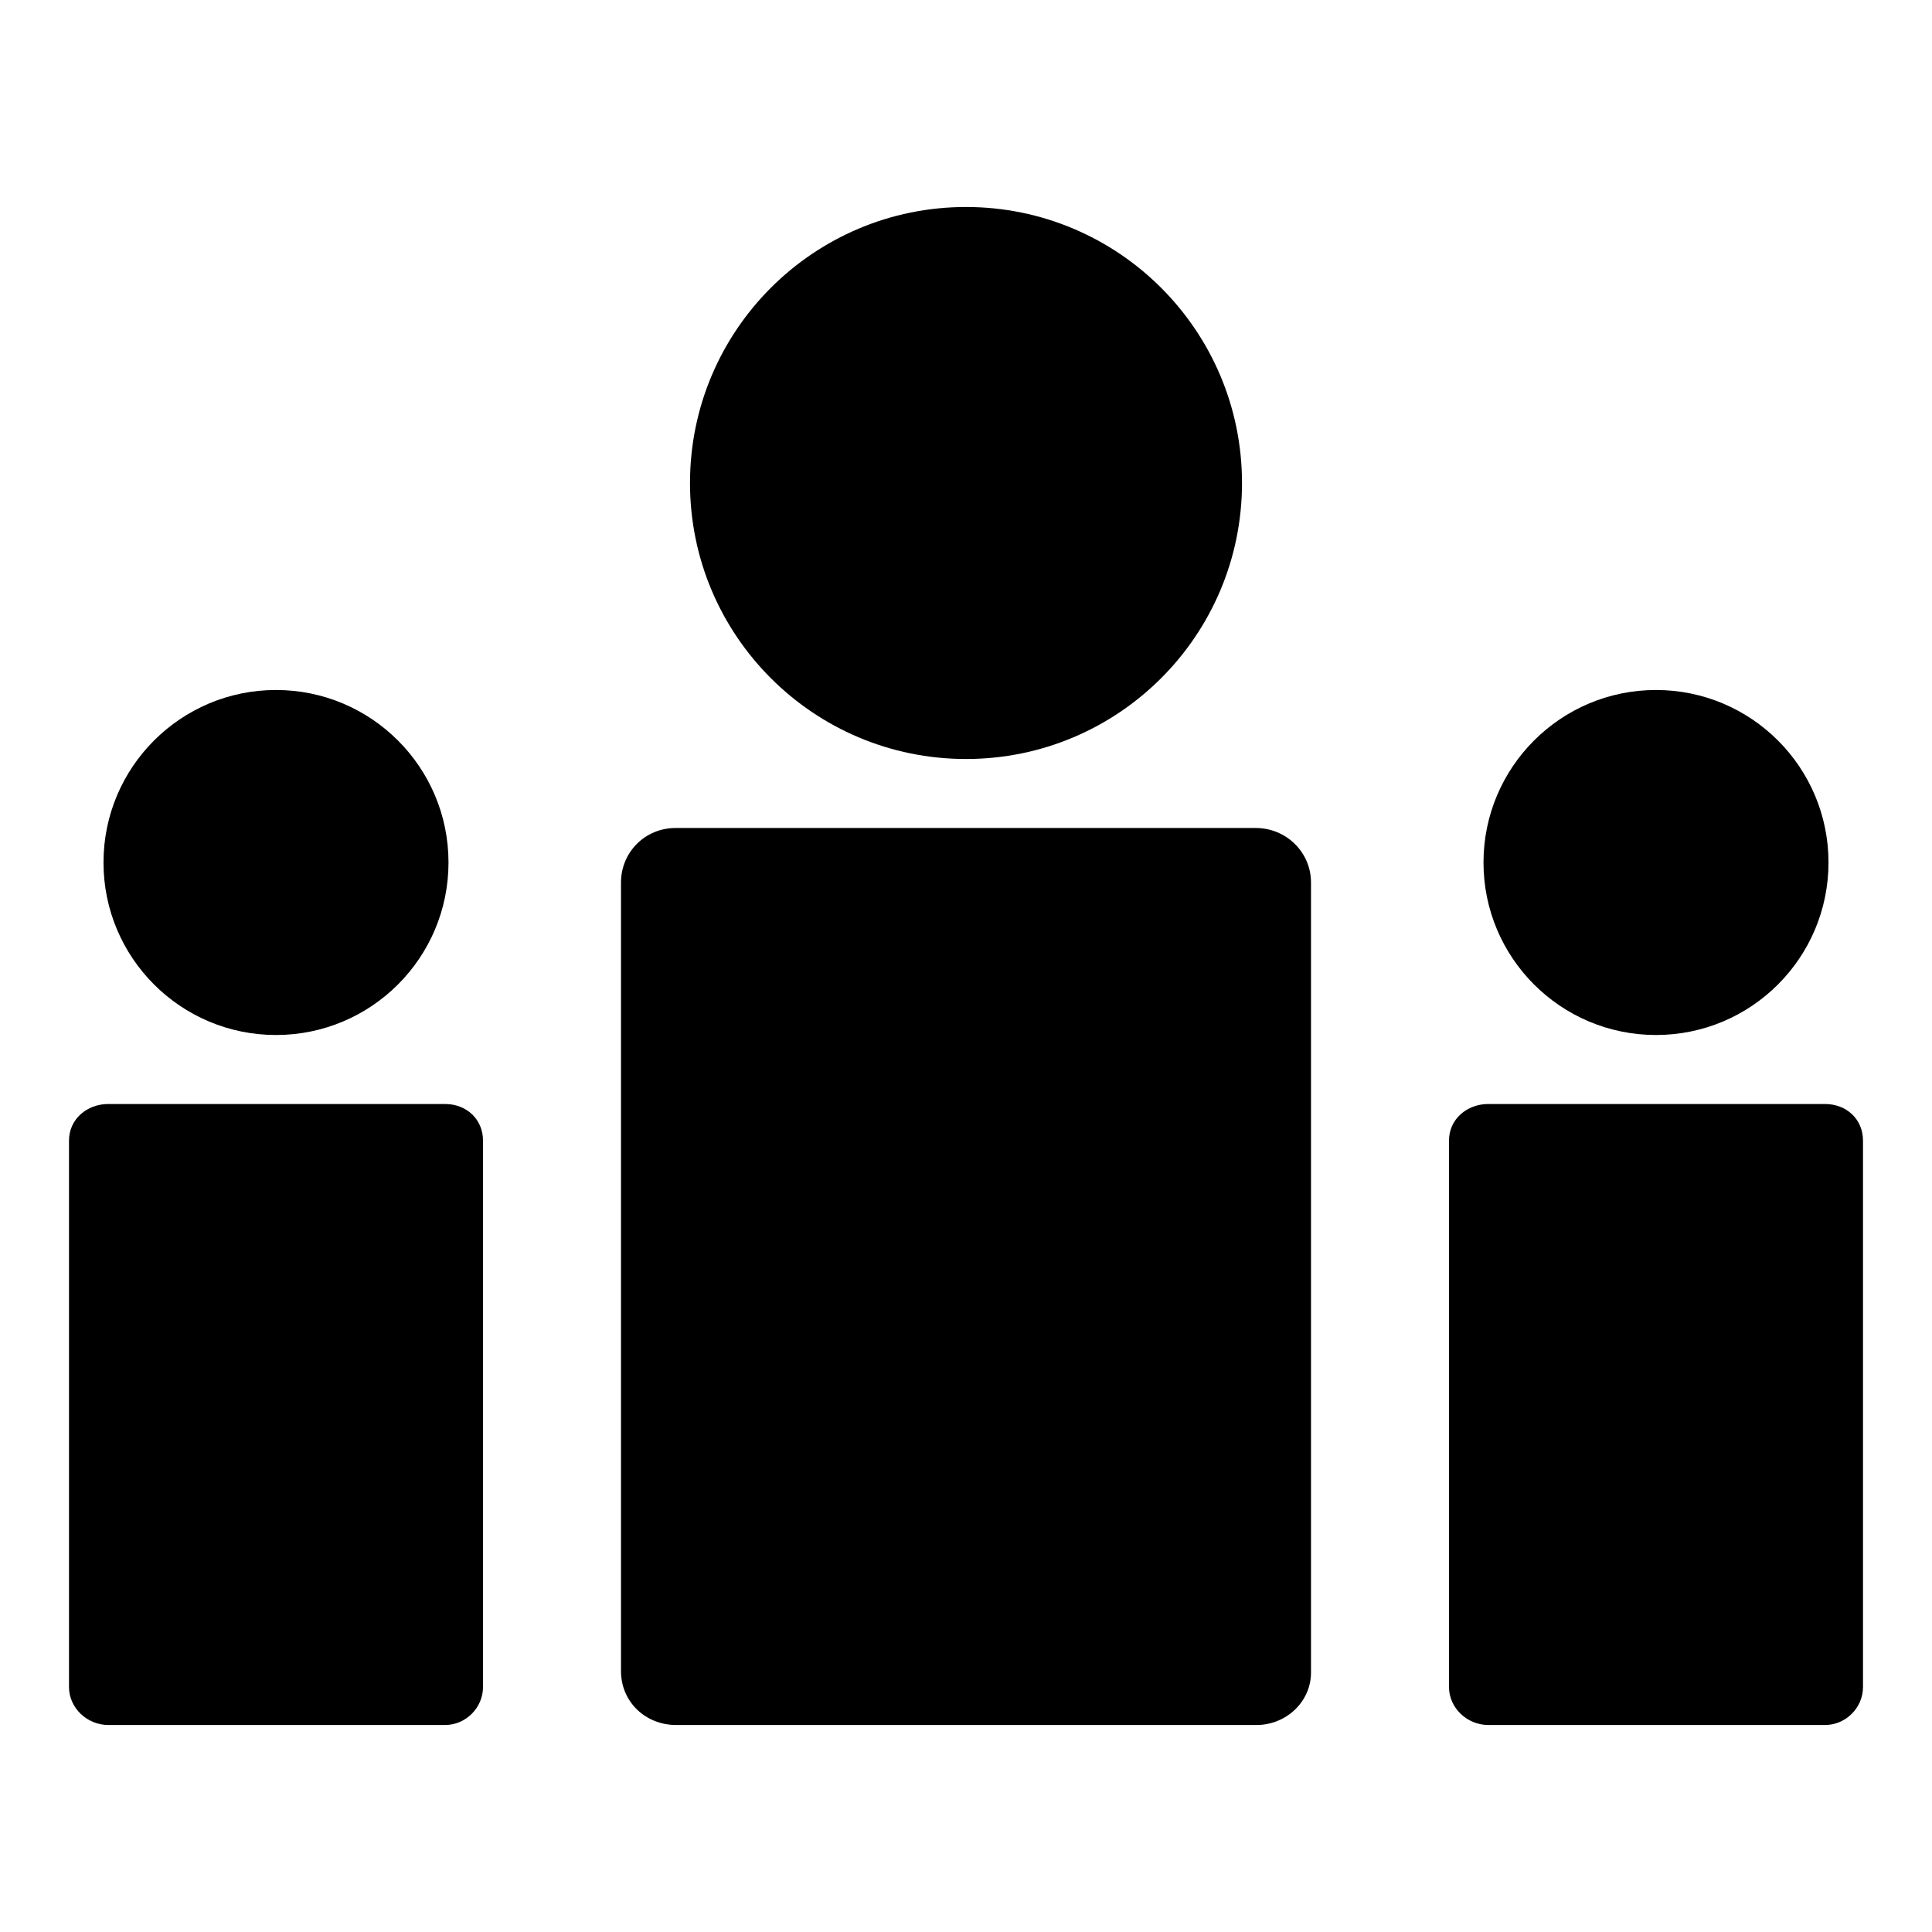
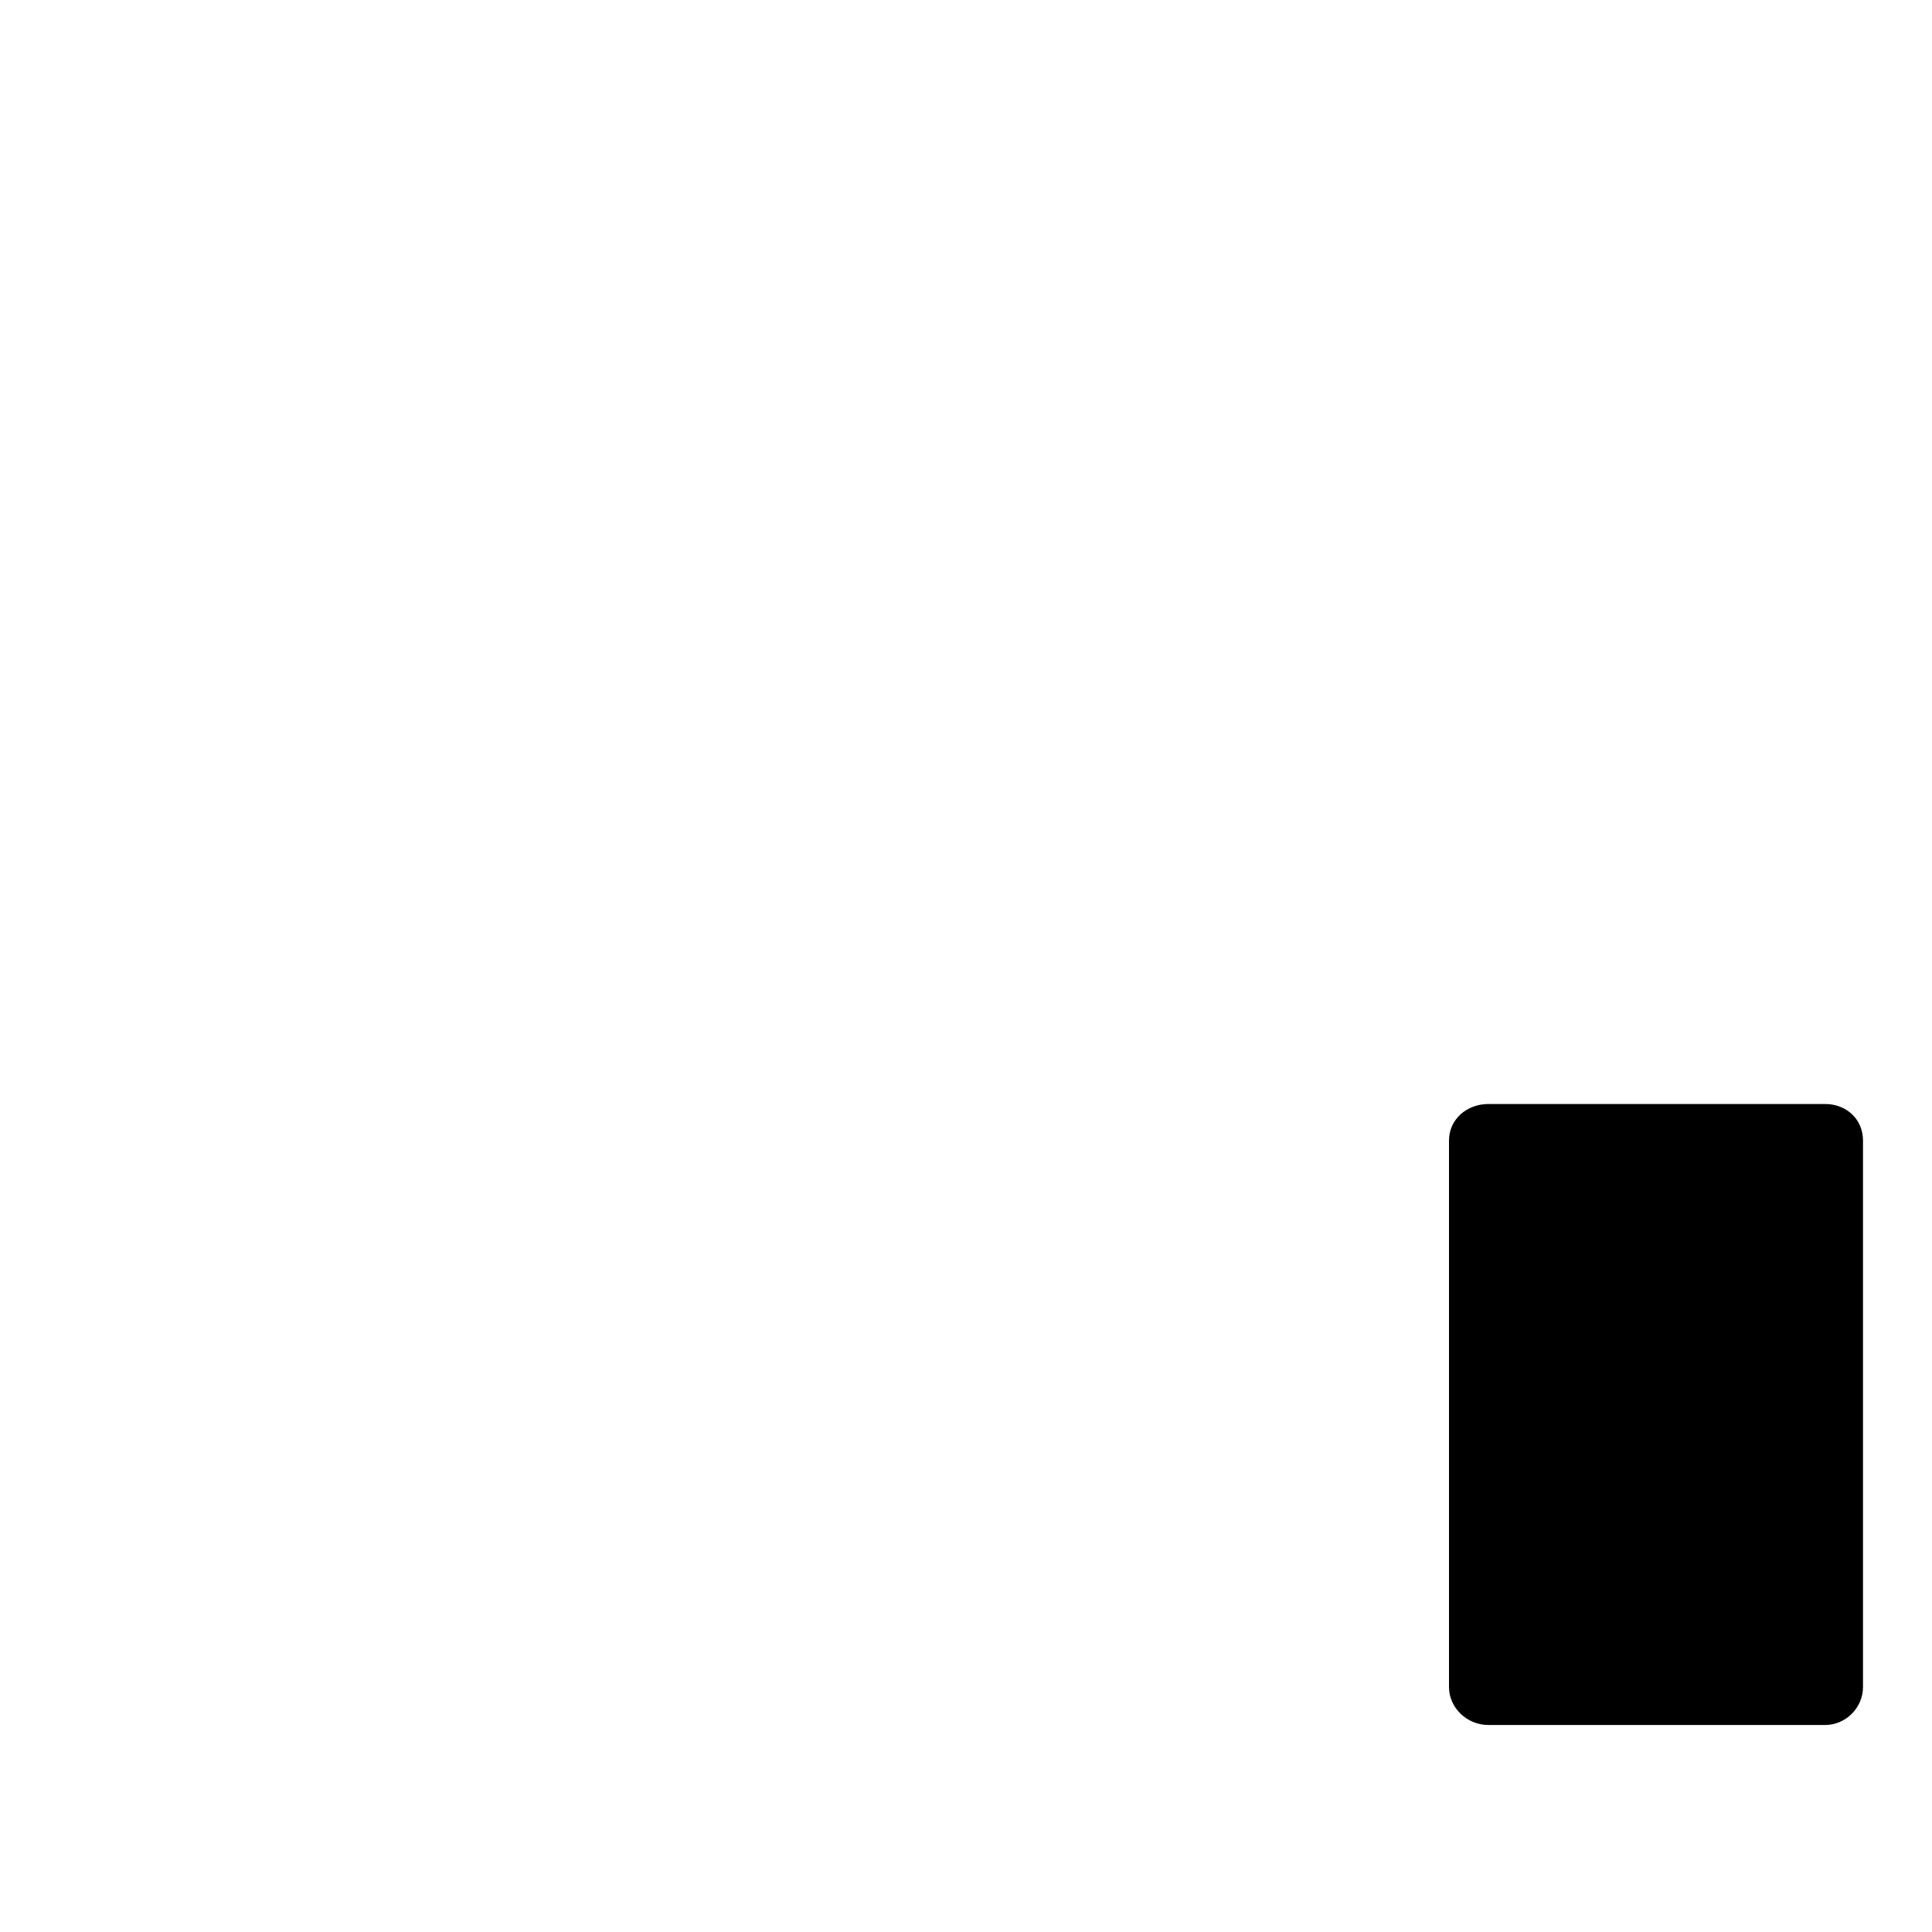
<svg xmlns="http://www.w3.org/2000/svg" version="1.1" width="28" height="28" viewBox="0 0 28 28">
  <g id="icon-category-1400000000">
-     <circle cx="4" cy="12.5" r="2.5" />
-     <path d="m6.45 25h-4.88c-0.31 0-0.57-0.25-0.57-0.55v-7.92c0-0.31 0.26-0.53 0.57-0.53h4.88c0.31 0 0.55 0.22 0.55 0.53v7.92c0 0.3-0.25 0.55-0.55 0.55z" />
-     <circle cx="14" cy="7" r="4" />
-     <path d="m18.21 25h-8.41c-0.45 0-0.8-0.34-0.8-0.78v-11.43c0-0.44 0.35-0.79 0.79-0.79h8.41c0.44 0 0.8 0.35 0.8 0.79v11.43c0.01 0.44-0.36 0.78-0.79 0.78z" />
-     <circle cx="24" cy="12.5" r="2.5" />
    <path d="m26.45 25h-4.88c-0.31 0-0.57-0.25-0.57-0.55v-7.92c0-0.31 0.26-0.53 0.57-0.53h4.88c0.31 0 0.55 0.22 0.55 0.53v7.92c0 0.3-0.25 0.55-0.55 0.55z" />
  </g>
</svg>